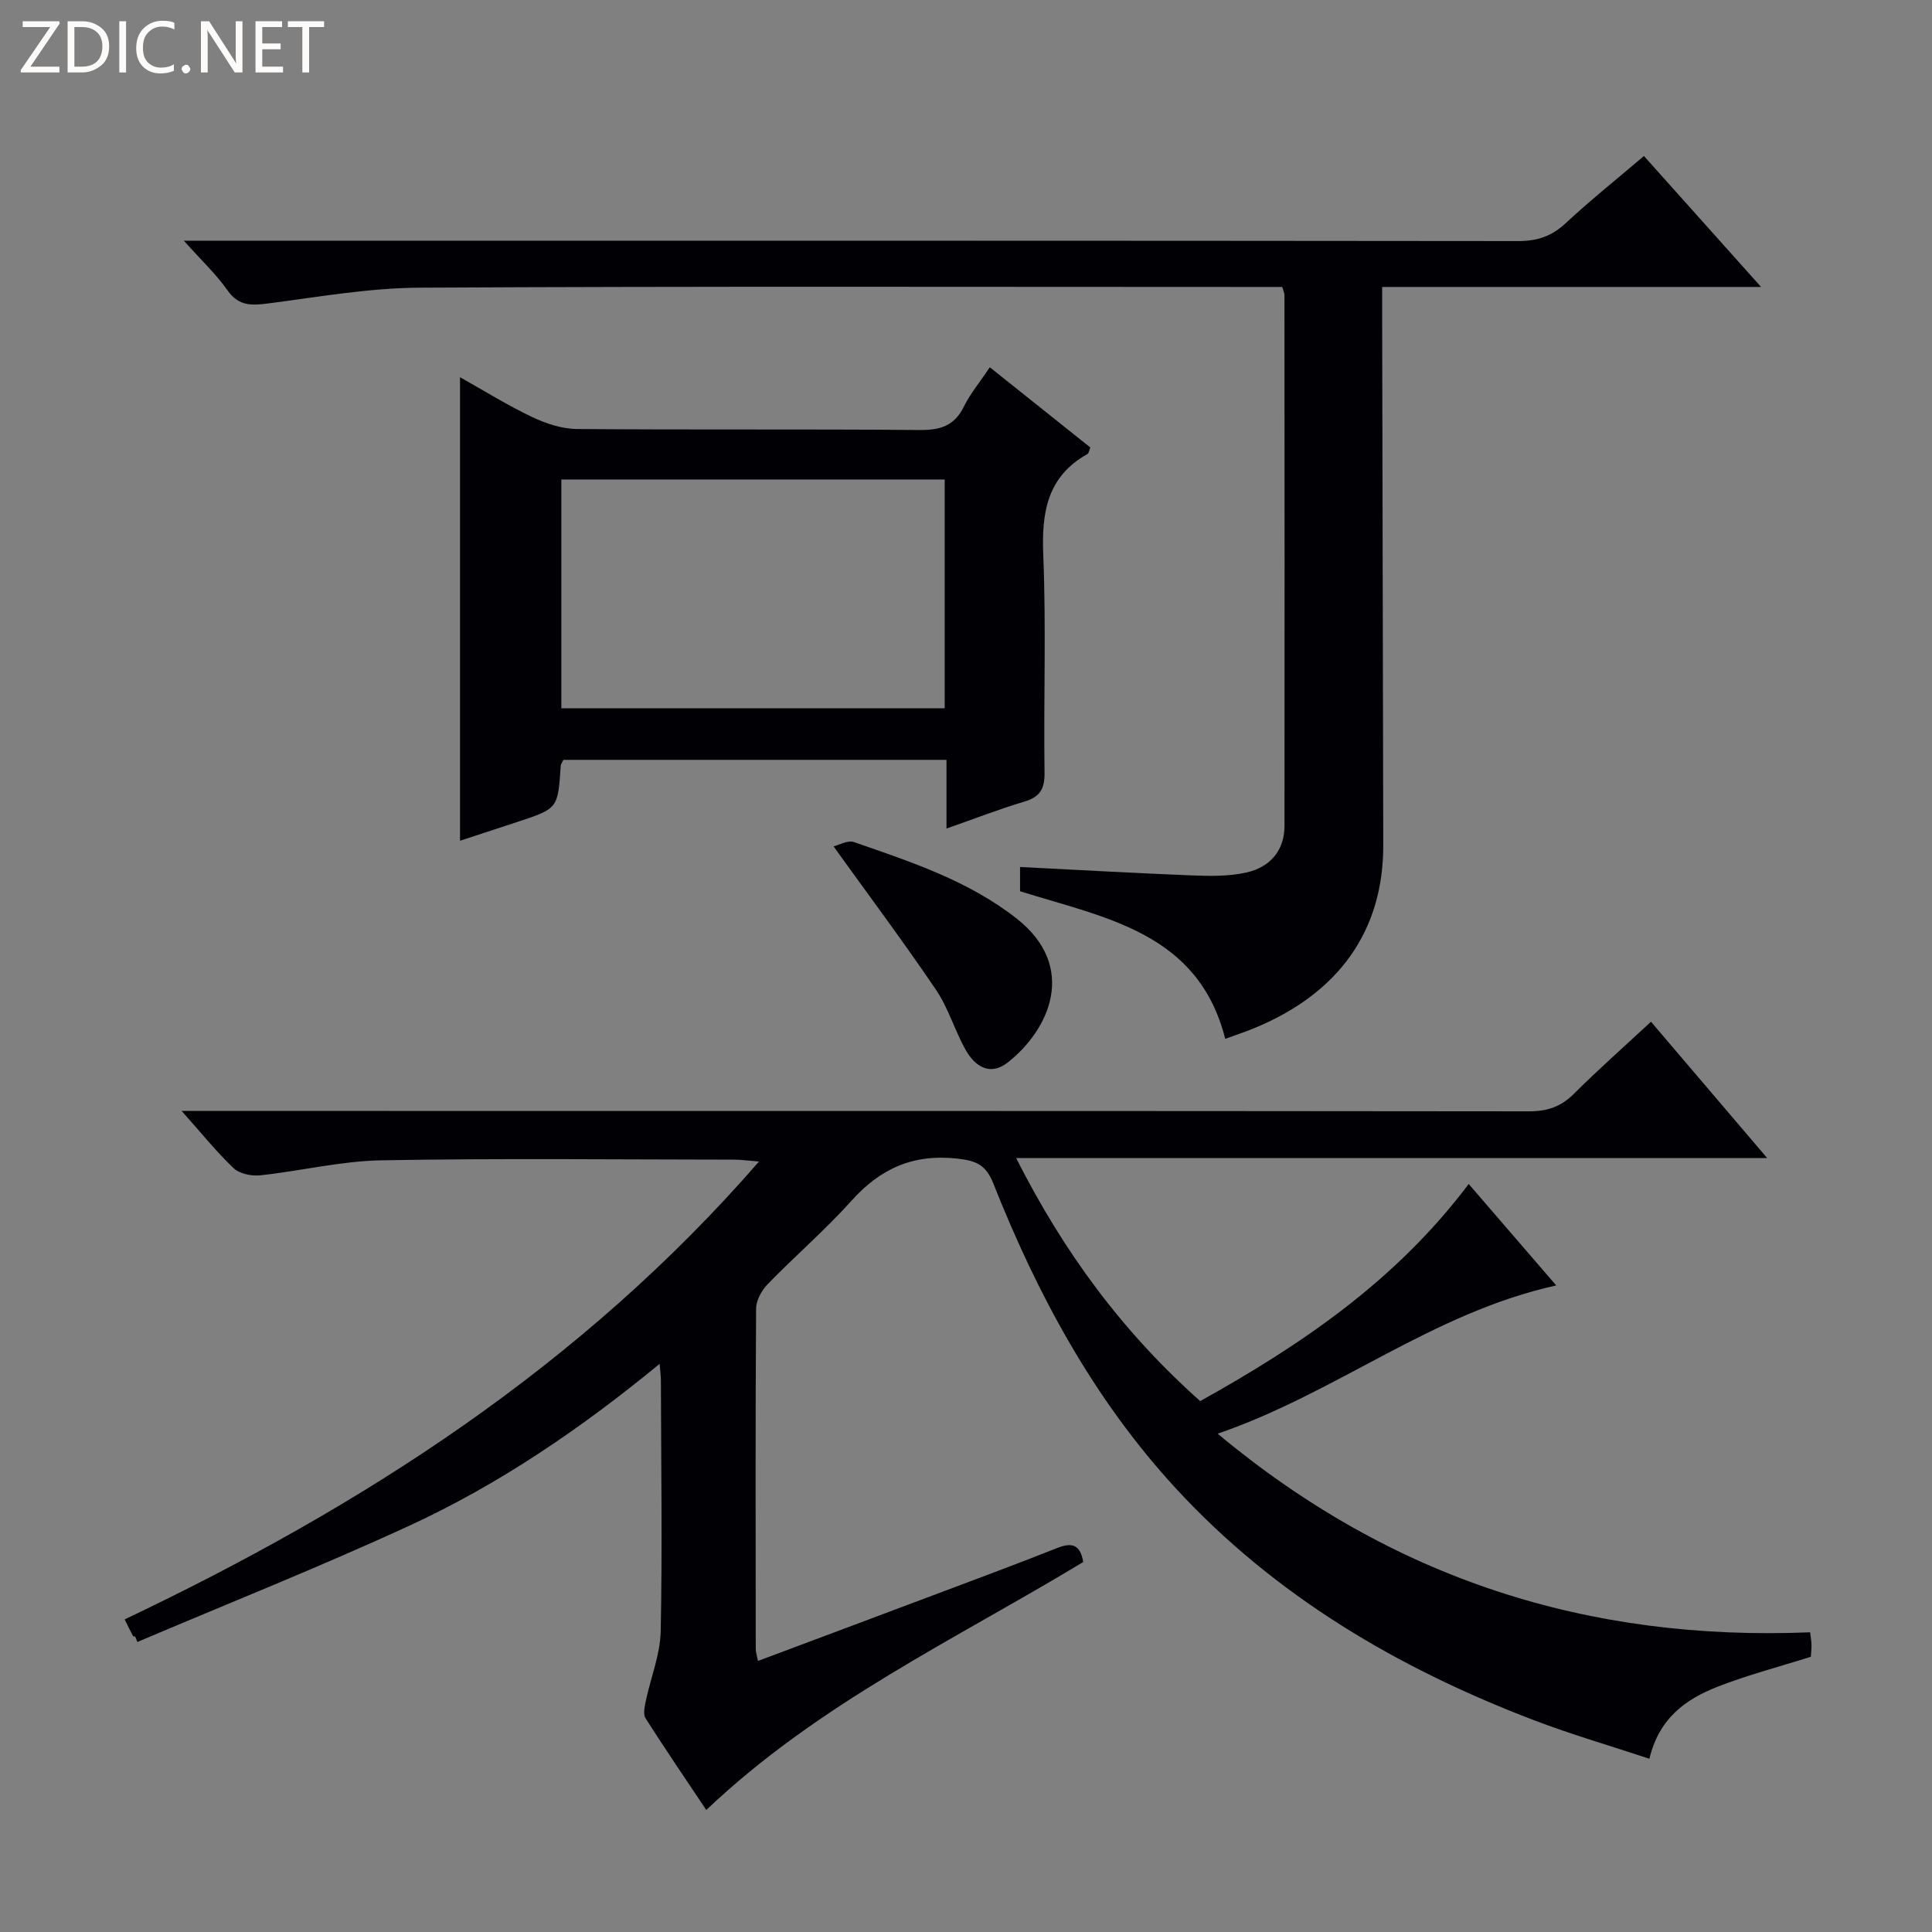
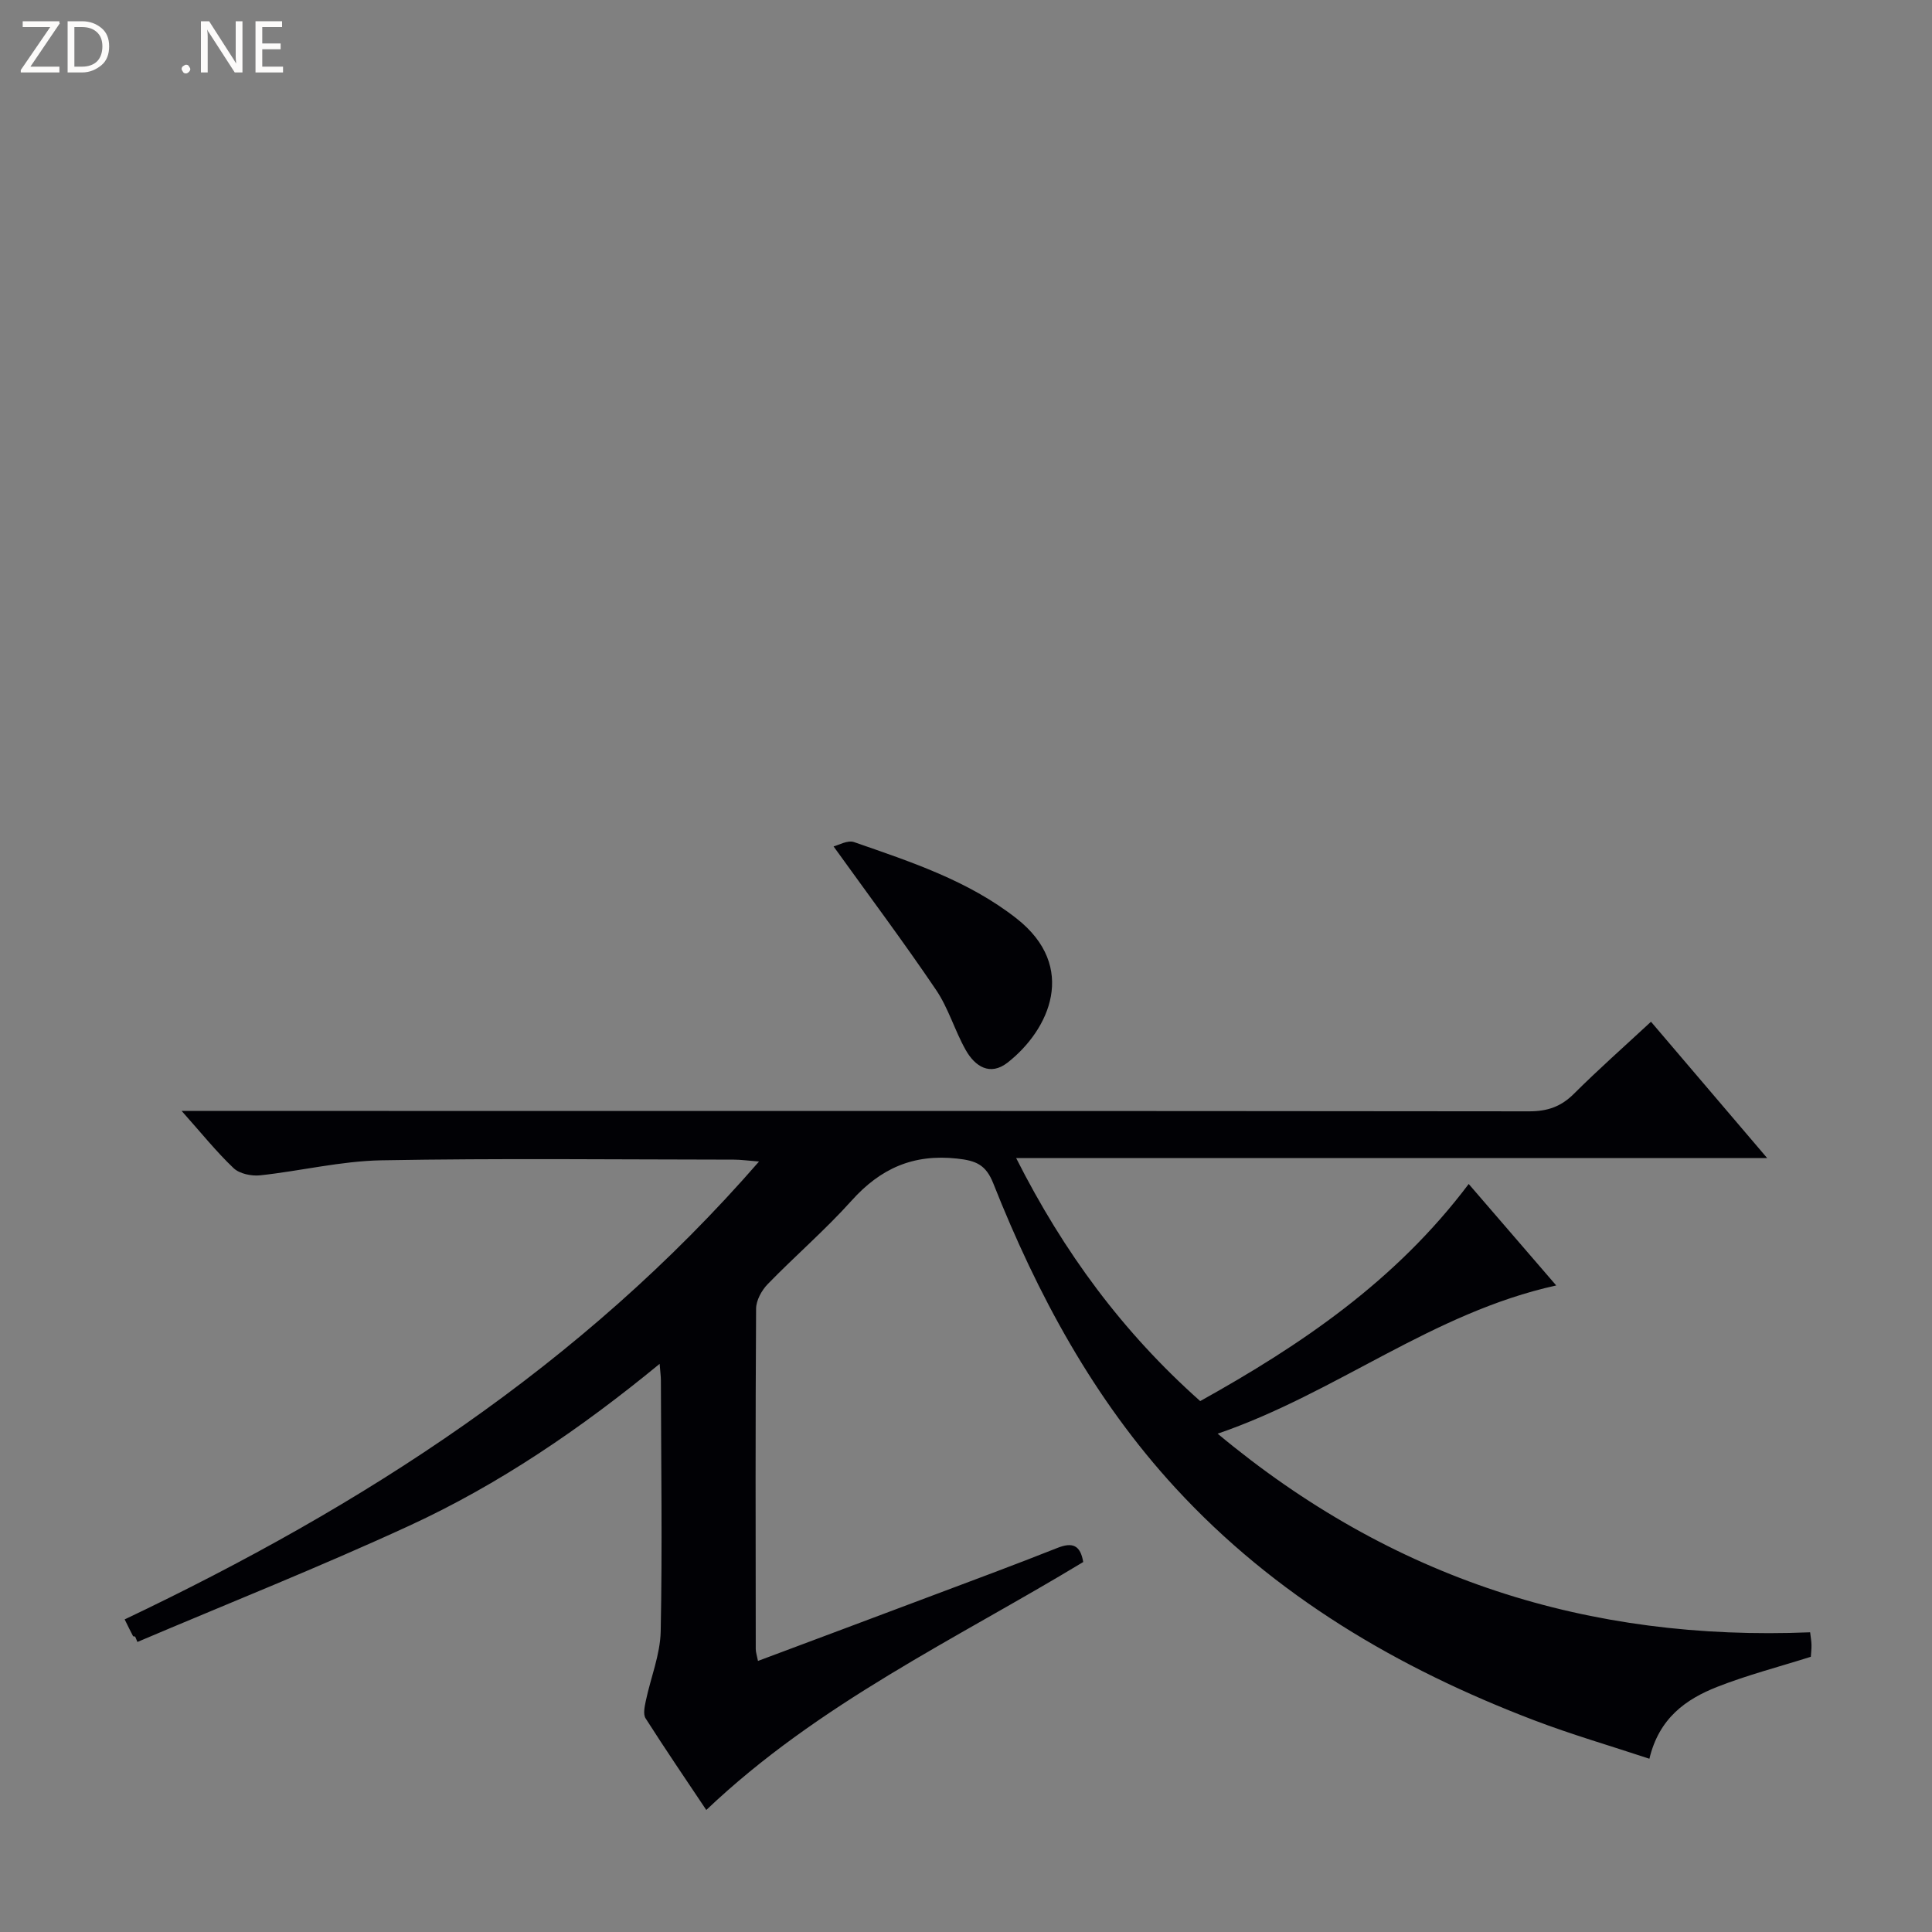
<svg xmlns="http://www.w3.org/2000/svg" enable-background="new 0 0 400 400" viewBox="0 0 400 400">
  <rect x="0" y="0" width="400" height="400" fill="#808080" stroke="none" />
  <g fill="#fcfbfa">
    <path d="m12.4 4.8-6.1 9h6v1.2h-8v-.5l6.1-8.9h-5.7v-1.2h7.6v.4z" />
    <path d="m14 15v-10.6h3c1.6 0 2.9.5 4 1.4s1.6 2.2 1.6 3.8-.5 3-1.6 3.9-2.4 1.5-4 1.5zm1.4-9.4v8.2h1.6c1.3 0 2.4-.4 3.1-1.1s1.1-1.8 1.1-3.1-.4-2.3-1.2-3-1.8-1-3.1-1z" />
-     <path d="m26.1 4.4v10.6h-1.4v-10.6z" />
-     <path d="m36.1 14.6c-.8.4-1.8.6-2.9.6-1.5 0-2.7-.5-3.6-1.4s-1.4-2.2-1.4-3.8c0-1.7.5-3.1 1.5-4.1s2.3-1.6 3.9-1.6c1 0 1.8.1 2.5.4v1.4c-.8-.4-1.6-.6-2.5-.6-1.2 0-2.1.4-2.9 1.2s-1.1 1.8-1.1 3.2c0 1.3.3 2.3 1 3s1.6 1.1 2.7 1.1c1 0 2-.2 2.7-.7v1.3z" />
    <path d="m37.6 14.3c0-.2.1-.5.3-.6s.4-.3.6-.3c.3 0 .5.1.6.3s.3.4.3.6-.1.4-.3.6-.4.3-.6.3c-.3 0-.5-.1-.6-.3s-.3-.4-.3-.6z" />
    <path d="m50.2 15h-1.6l-5.3-8.2c-.2-.2-.3-.5-.4-.7 0 .2.1.7.1 1.5v7.4h-1.4v-10.6h1.7l5.2 8.1c.2.4.4.6.4.7 0-.3-.1-.8-.1-1.5v-7.3h1.4z" />
    <path d="m58.6 15h-5.7v-10.6h5.5v1.2h-4.1v3.4h3.8v1.2h-3.8v3.6h4.3z" />
-     <path d="m67.1 5.6h-3.1v9.4h-1.4v-9.4h-3v-1.2h7.5z" />
  </g>
  <path d="m304.08 245.13c6.2 7.19 11.99 13.9 18.12 21.01-25.65 5.64-45.45 22.24-70.1 30.69 36.21 30.18 76.83 42.99 122.67 41.12.12 1.08.27 1.84.28 2.61.02.83-.09 1.65-.14 2.46-6.52 2.06-13.09 3.76-19.36 6.22-6.49 2.55-12.06 6.47-14.06 14.89-8.04-2.67-16.09-5-23.9-7.98-28.15-10.74-53.66-25.73-74.24-48.1-16.9-18.37-28.57-40-37.7-63.04-1.53-3.85-3.53-4.71-7.5-5.14-9.1-.99-15.88 2.06-21.86 8.73-5.44 6.06-11.66 11.41-17.35 17.27-1.25 1.29-2.39 3.36-2.4 5.08-.15 23.49-.1 46.99-.07 70.48 0 .63.23 1.26.46 2.45 11.83-4.43 23.42-8.76 35-13.12 9.01-3.39 18.05-6.73 27-10.28 3.08-1.22 4.75-.62 5.34 2.92-26.46 16.01-54.84 29.27-78.04 51.34-4.11-6.15-8.44-12.5-12.57-18.98-.54-.85-.2-2.41.04-3.57 1.01-4.83 2.99-9.61 3.09-14.44.35-17.32.08-34.65.04-51.98 0-.79-.12-1.58-.26-3.4-16.42 13.5-33.28 24.96-51.82 33.51-18.53 8.54-37.52 16.09-56.3 24.07-.16-.37-.32-.74-.47-1.12-.15-.03-.4-.01-.44-.1-.53-1-1.02-2.02-1.73-3.45 49.33-23.46 94.51-52.45 131.34-94.8-2.44-.19-3.81-.39-5.19-.39-24.33-.02-48.66-.3-72.98.14-8.39.15-16.73 2.21-25.12 3.11-1.79.19-4.26-.32-5.49-1.48-3.58-3.4-6.7-7.3-10.76-11.85h6.57c90.81 0 181.62-.02 272.43.08 3.78 0 6.58-.97 9.25-3.63 5.05-5.03 10.39-9.76 15.96-14.92 7.94 9.32 15.67 18.4 24.05 28.22-52.04 0-103.2 0-155.49 0 9.89 19.58 22.09 36.07 38.11 50.32 20.9-11.64 40.45-24.84 55.59-44.95z" fill="#010105" />
-   <path d="m265.47 59.41c-2.37 0-4.51 0-6.66 0-57.32 0-114.65-.16-171.97.15-10.39.06-20.8 1.9-31.15 3.24-3.49.45-6.22.68-8.58-2.68-2.34-3.34-5.39-6.19-9.05-10.29h6.86c89.82 0 179.64-.02 269.45.08 3.95 0 6.92-1.02 9.8-3.71 5.09-4.74 10.54-9.09 16.19-13.9 7.9 8.83 15.58 17.42 24.25 27.11-26.95 0-52.47 0-78.45 0v6.09c.07 36.49.14 72.98.23 109.47.04 17.73-9.21 30.8-27.01 38.02-1.83.74-3.71 1.36-5.71 2.09-5.59-22.04-24.77-24.99-42.48-30.56 0-1.38 0-2.94 0-5.02 12.01.6 23.76 1.28 35.51 1.74 3.79.15 7.71.22 11.36-.6 4.8-1.08 7.87-4.44 7.88-9.64.04-36.66.01-73.32-.01-109.98.01-.32-.17-.64-.46-1.61z" fill="#010105" />
-   <path d="m195.96 171.54c0-5.14 0-9.56 0-14.22-26.71 0-52.94 0-79.3 0-.18.39-.54.8-.57 1.24-.58 8.83-.57 8.83-8.85 11.57-3.92 1.3-7.85 2.58-12 3.94 0-32.06 0-63.75 0-95.97 4.93 2.76 9.78 5.79 14.91 8.23 2.87 1.37 6.18 2.46 9.31 2.49 23.64.2 47.28 0 70.92.21 4.29.04 7.23-.85 9.19-4.87 1.3-2.65 3.26-4.98 5.36-8.12 7.11 5.67 14.02 11.18 20.82 16.61-.32.78-.36 1.21-.57 1.33-8.43 4.7-9.55 12.16-9.18 21.05.61 14.96.05 29.96.26 44.95.05 3.46-1.03 5.06-4.29 6.02-5.19 1.55-10.25 3.53-16.01 5.54zm-79.74-24.9h79.37c0-16.07 0-31.78 0-47.37-26.66 0-52.91 0-79.37 0z" fill="#010105" />
  <path d="m172.58 175.24c1.01-.24 2.91-1.36 4.25-.89 11.75 4.09 23.62 7.96 33.62 15.8 12.79 10.02 6.81 23.08-1.84 29.85-3.64 2.84-6.75.78-8.66-2.59-2.28-4.03-3.58-8.68-6.16-12.48-6.67-9.86-13.81-19.4-21.21-29.69z" fill="#010105" />
</svg>